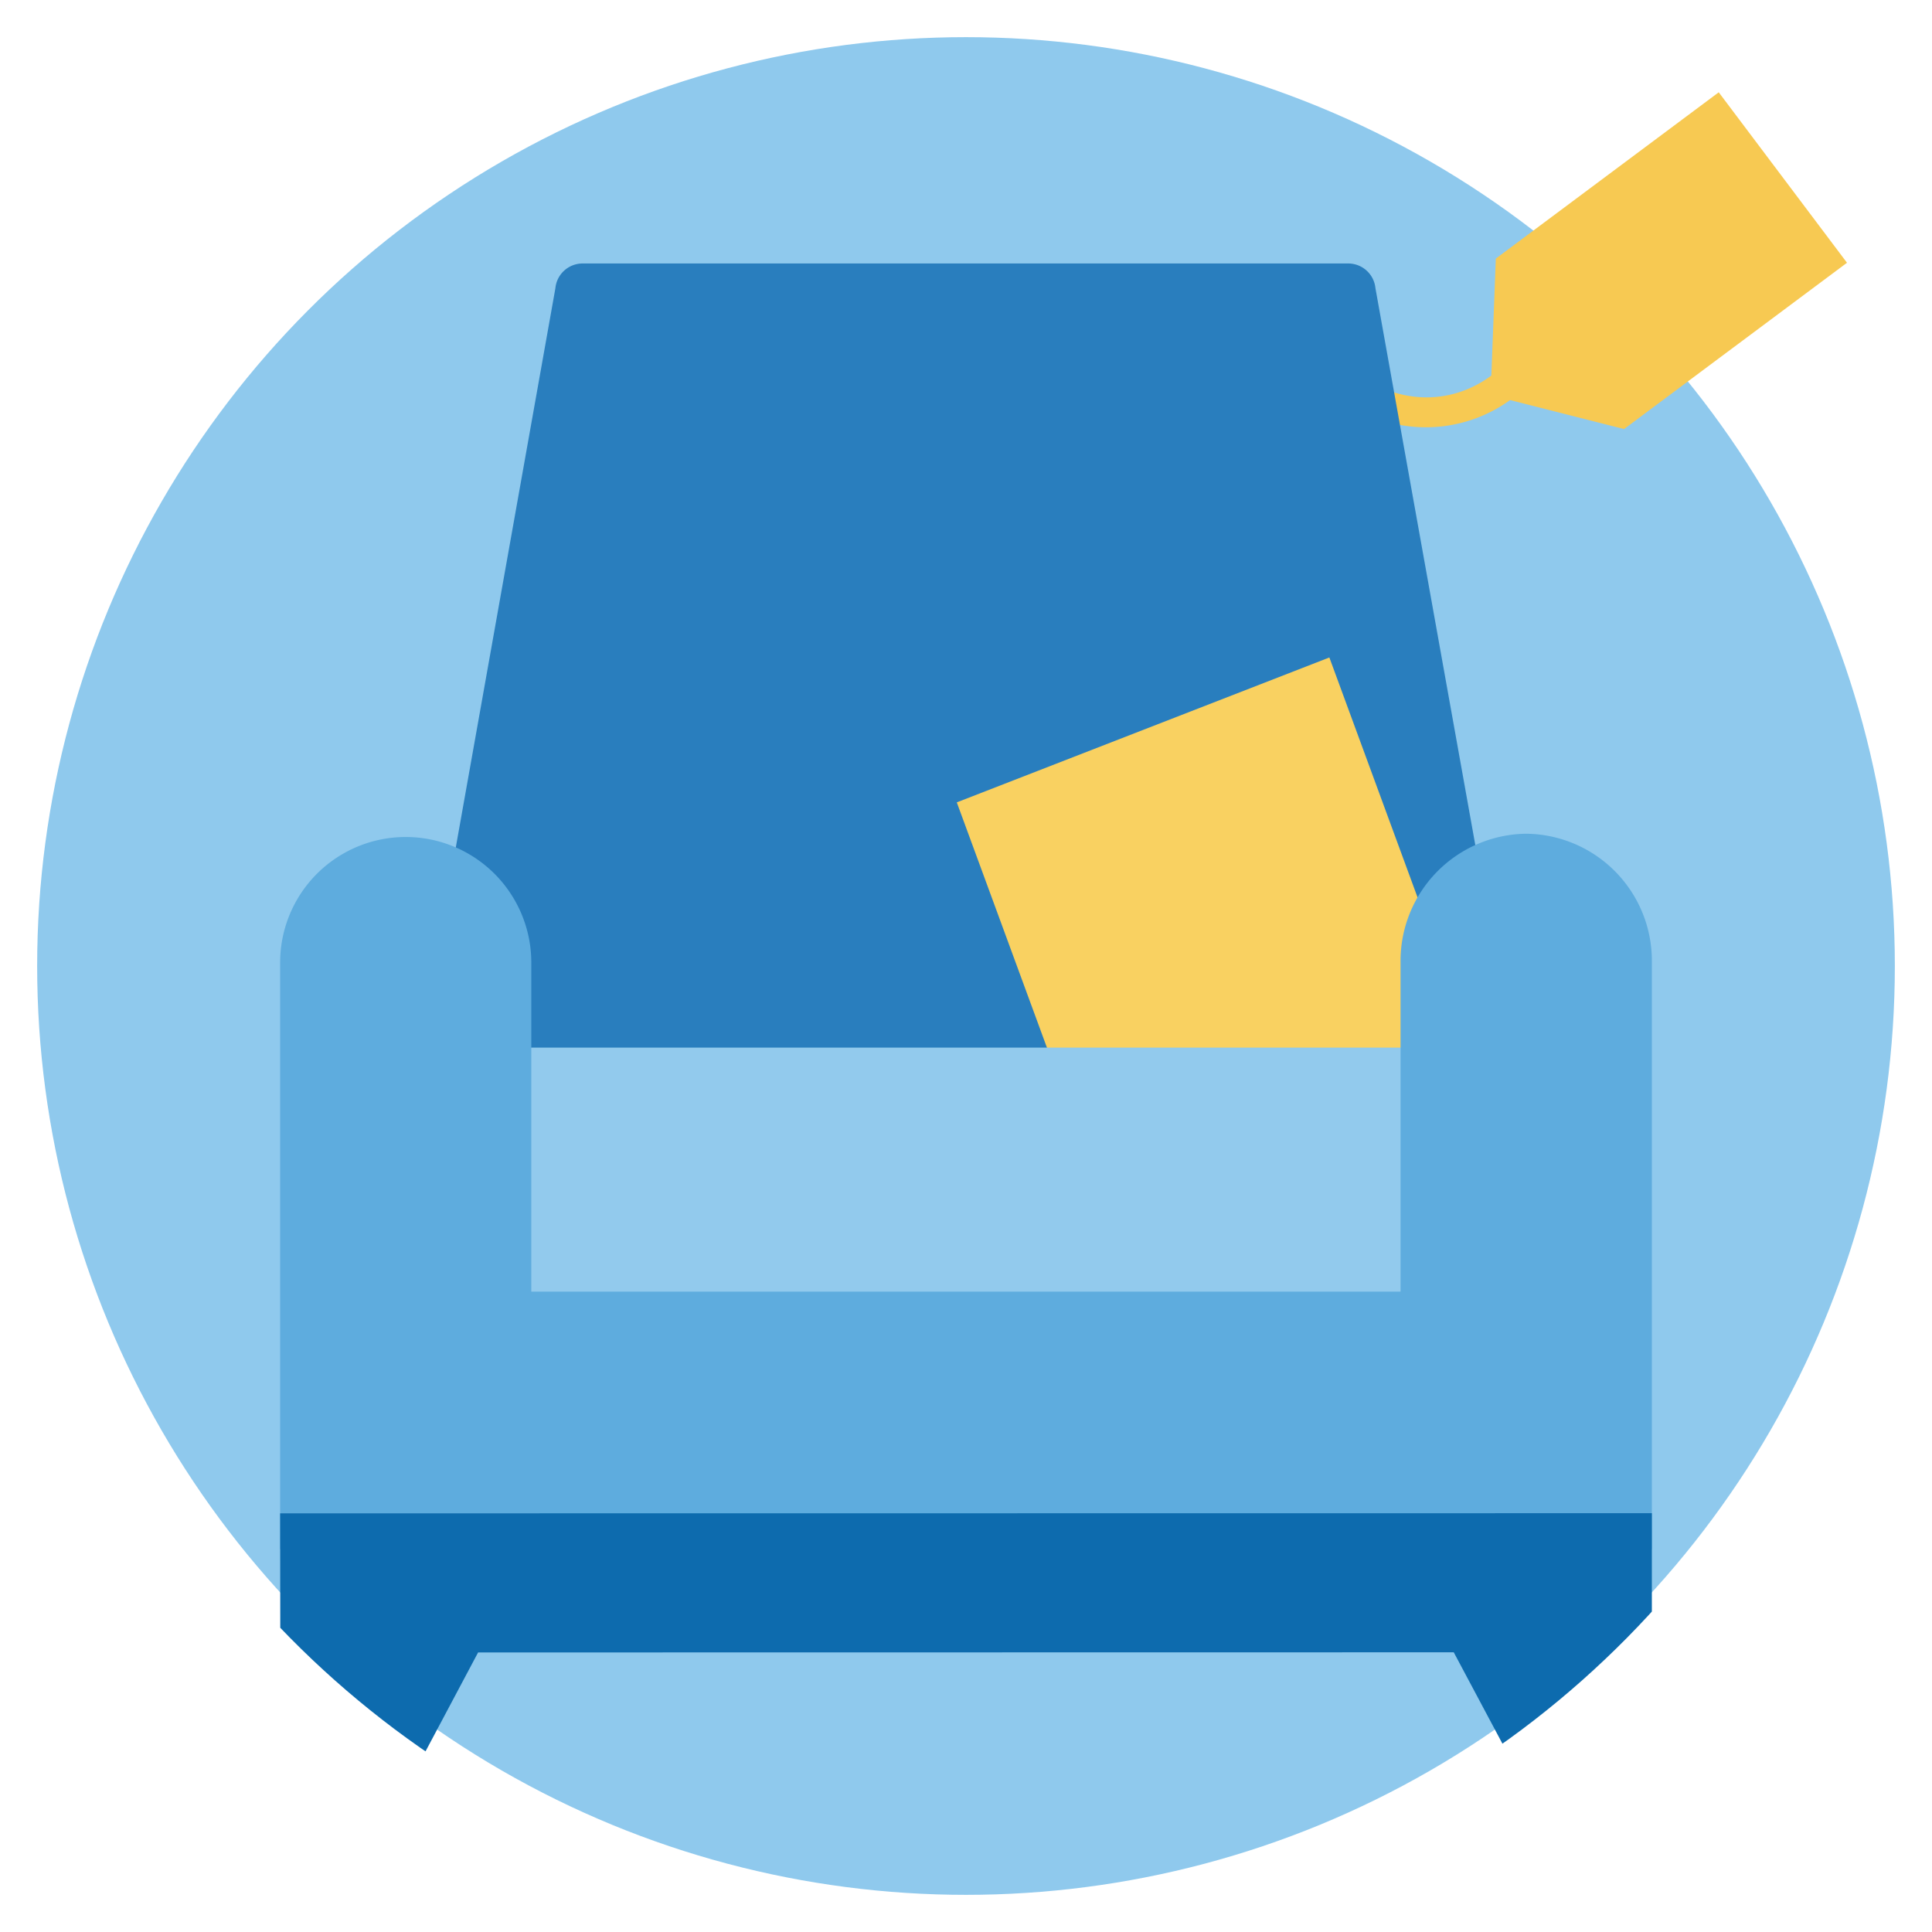
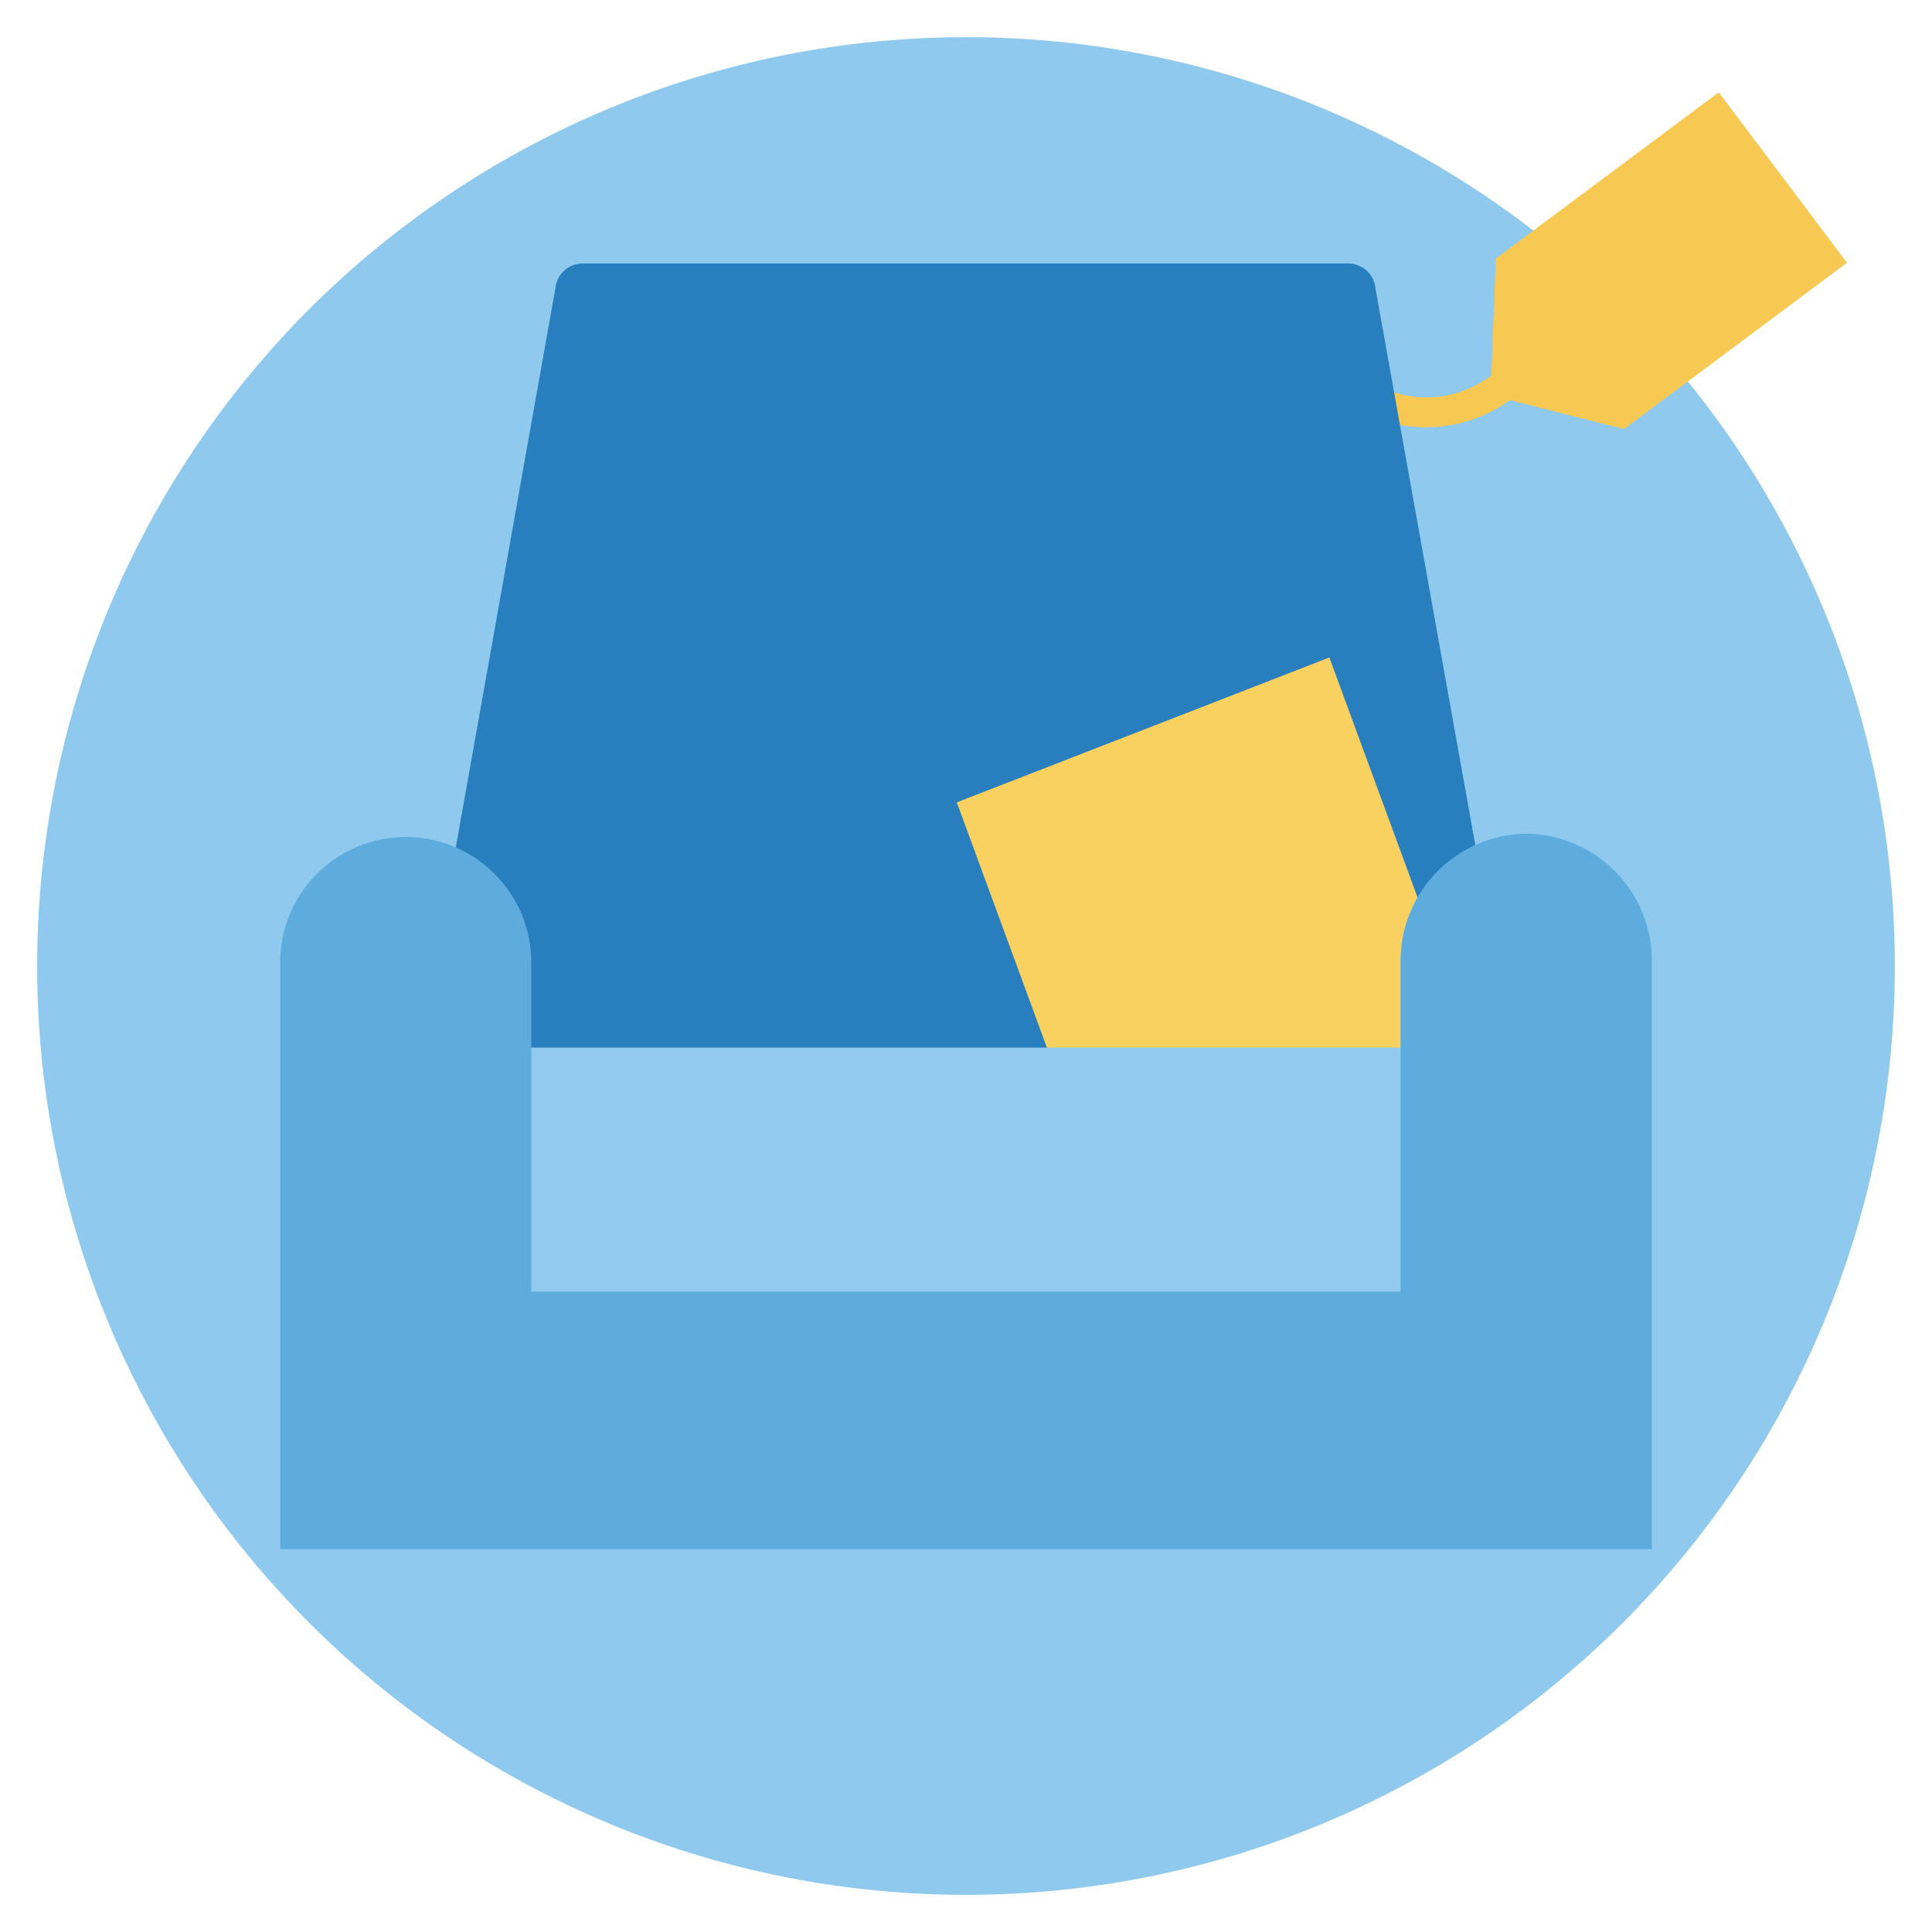
<svg xmlns="http://www.w3.org/2000/svg" id="Layer_1" data-name="Layer 1" width="130" height="130" viewBox="0 0 130 130">
  <defs>
    <style>.cls-1,.cls-2{fill:none;}.cls-2{clip-rule:evenodd;}.cls-3{clip-path:url(#clip-path);}.cls-4{fill:#8fc9ed;}.cls-5{fill:#f7c952;}.cls-6{fill:#297ebe;}.cls-7{fill:#f9d161;}.cls-8{fill:#92caed;}.cls-9{fill:#5eacde;}.cls-10{fill:#0d6bae;}.cls-11{clip-path:url(#clip-path-2);}.cls-12{clip-path:url(#clip-path-3);}.cls-13{clip-path:url(#clip-path-4);}.cls-14{clip-path:url(#clip-path-5);}.cls-15{clip-path:url(#clip-path-6);}.cls-16{clip-path:url(#clip-path-7);}</style>
    <clipPath id="clip-path">
      <path class="cls-1" d="M127.7,65A63.21,63.21,0,1,1,1.29,65C1.29,30.09,29.6,2.59,64.5,1.79,142.82,0,127.7,9,127.7,65Z" />
    </clipPath>
    <clipPath id="clip-path-2">
      <path class="cls-1" d="M306.1,65A62.5,62.5,0,1,1,243.6,2.5c19,0,44.32-5.35,55.78,8C308.73,21.47,306.1,49.49,306.1,65Z" />
    </clipPath>
    <clipPath id="clip-path-3">
      <path class="cls-2" d="M274.66,43.8s-.4,5.3-16.17,1.58a2.3,2.3,0,0,1-.91.6l-.37.13,14,6.22s-.45,5.83-18.68.82a1.8,1.8,0,0,1-.06.8l12,5.25S264,65,240.57,56.91c0,0-3.62-5.73.61-14.59S251,33.38,251,33.38Z" />
    </clipPath>
    <clipPath id="clip-path-4">
-       <path class="cls-2" d="M259.8,50.72l-5.06,6.77s.63,13.77-9.24,21.32c-8.94,24.83-9.12,28.3-9.12,28.3l-31.6,2.3,31-77.6,27.5-16.87s6.19,4.23-17.31,23.23c-6,7.28,1.33,12.36,1.33,12.36l15-14s6.34,1.39-2.55,14.17" />
-     </clipPath>
+       </clipPath>
    <clipPath id="clip-path-5">
      <rect class="cls-1" x="215.92" y="77.66" width="9.04" height="4.2" transform="translate(71.97 261.17) rotate(-70.59)" />
    </clipPath>
    <clipPath id="clip-path-6">
      <rect class="cls-1" x="225.1" y="80.89" width="9.04" height="4.2" transform="translate(75.05 271.99) rotate(-70.59)" />
    </clipPath>
    <clipPath id="clip-path-7">
      <rect class="cls-1" x="234.27" y="84.12" width="9.04" height="4.2" transform="translate(78.13 282.81) rotate(-70.6)" />
    </clipPath>
  </defs>
  <title>1_selling_makeanoffer</title>
  <g class="cls-3">
    <circle class="cls-4" cx="65" cy="65" r="62.5" />
    <path class="cls-5" d="M124.28,17.68l-15,11.19h0l-7.67-1.95A9.68,9.68,0,0,1,88,24.6l1.64-1.22c2.7,3.61,7.3,4.42,10.71,1.89l.3-7.87h0l15-11.19Z" />
    <path class="cls-6" d="M103.9,82.68l-77.8,0L37.37,19.4a1.84,1.84,0,0,1,1.78-1.67l51.63,0a1.84,1.84,0,0,1,1.77,1.66Z" />
    <polygon class="cls-7" points="98.93 70.03 73.86 79.78 64.38 53.99 89.45 44.24 98.93 70.03" />
    <rect class="cls-8" x="34.78" y="70.49" width="60.44" height="17.78" />
    <path class="cls-9" d="M102.69,56.1a8.56,8.56,0,0,0-8.45,8.66V86.91H35.75V64.77a8.45,8.45,0,1,0-16.9,0v39.47h92.3V64.76a8.55,8.55,0,0,0-8.45-8.66" />
-     <polygon class="cls-10" points="111.15 111.17 111.15 101.82 18.85 101.83 18.86 111.11 18.86 126.3 24.14 126.3 32.17 111.19 97.82 111.18 105.87 126.29 111.15 126.29 111.15 111.17 111.15 111.17" />
  </g>
</svg>